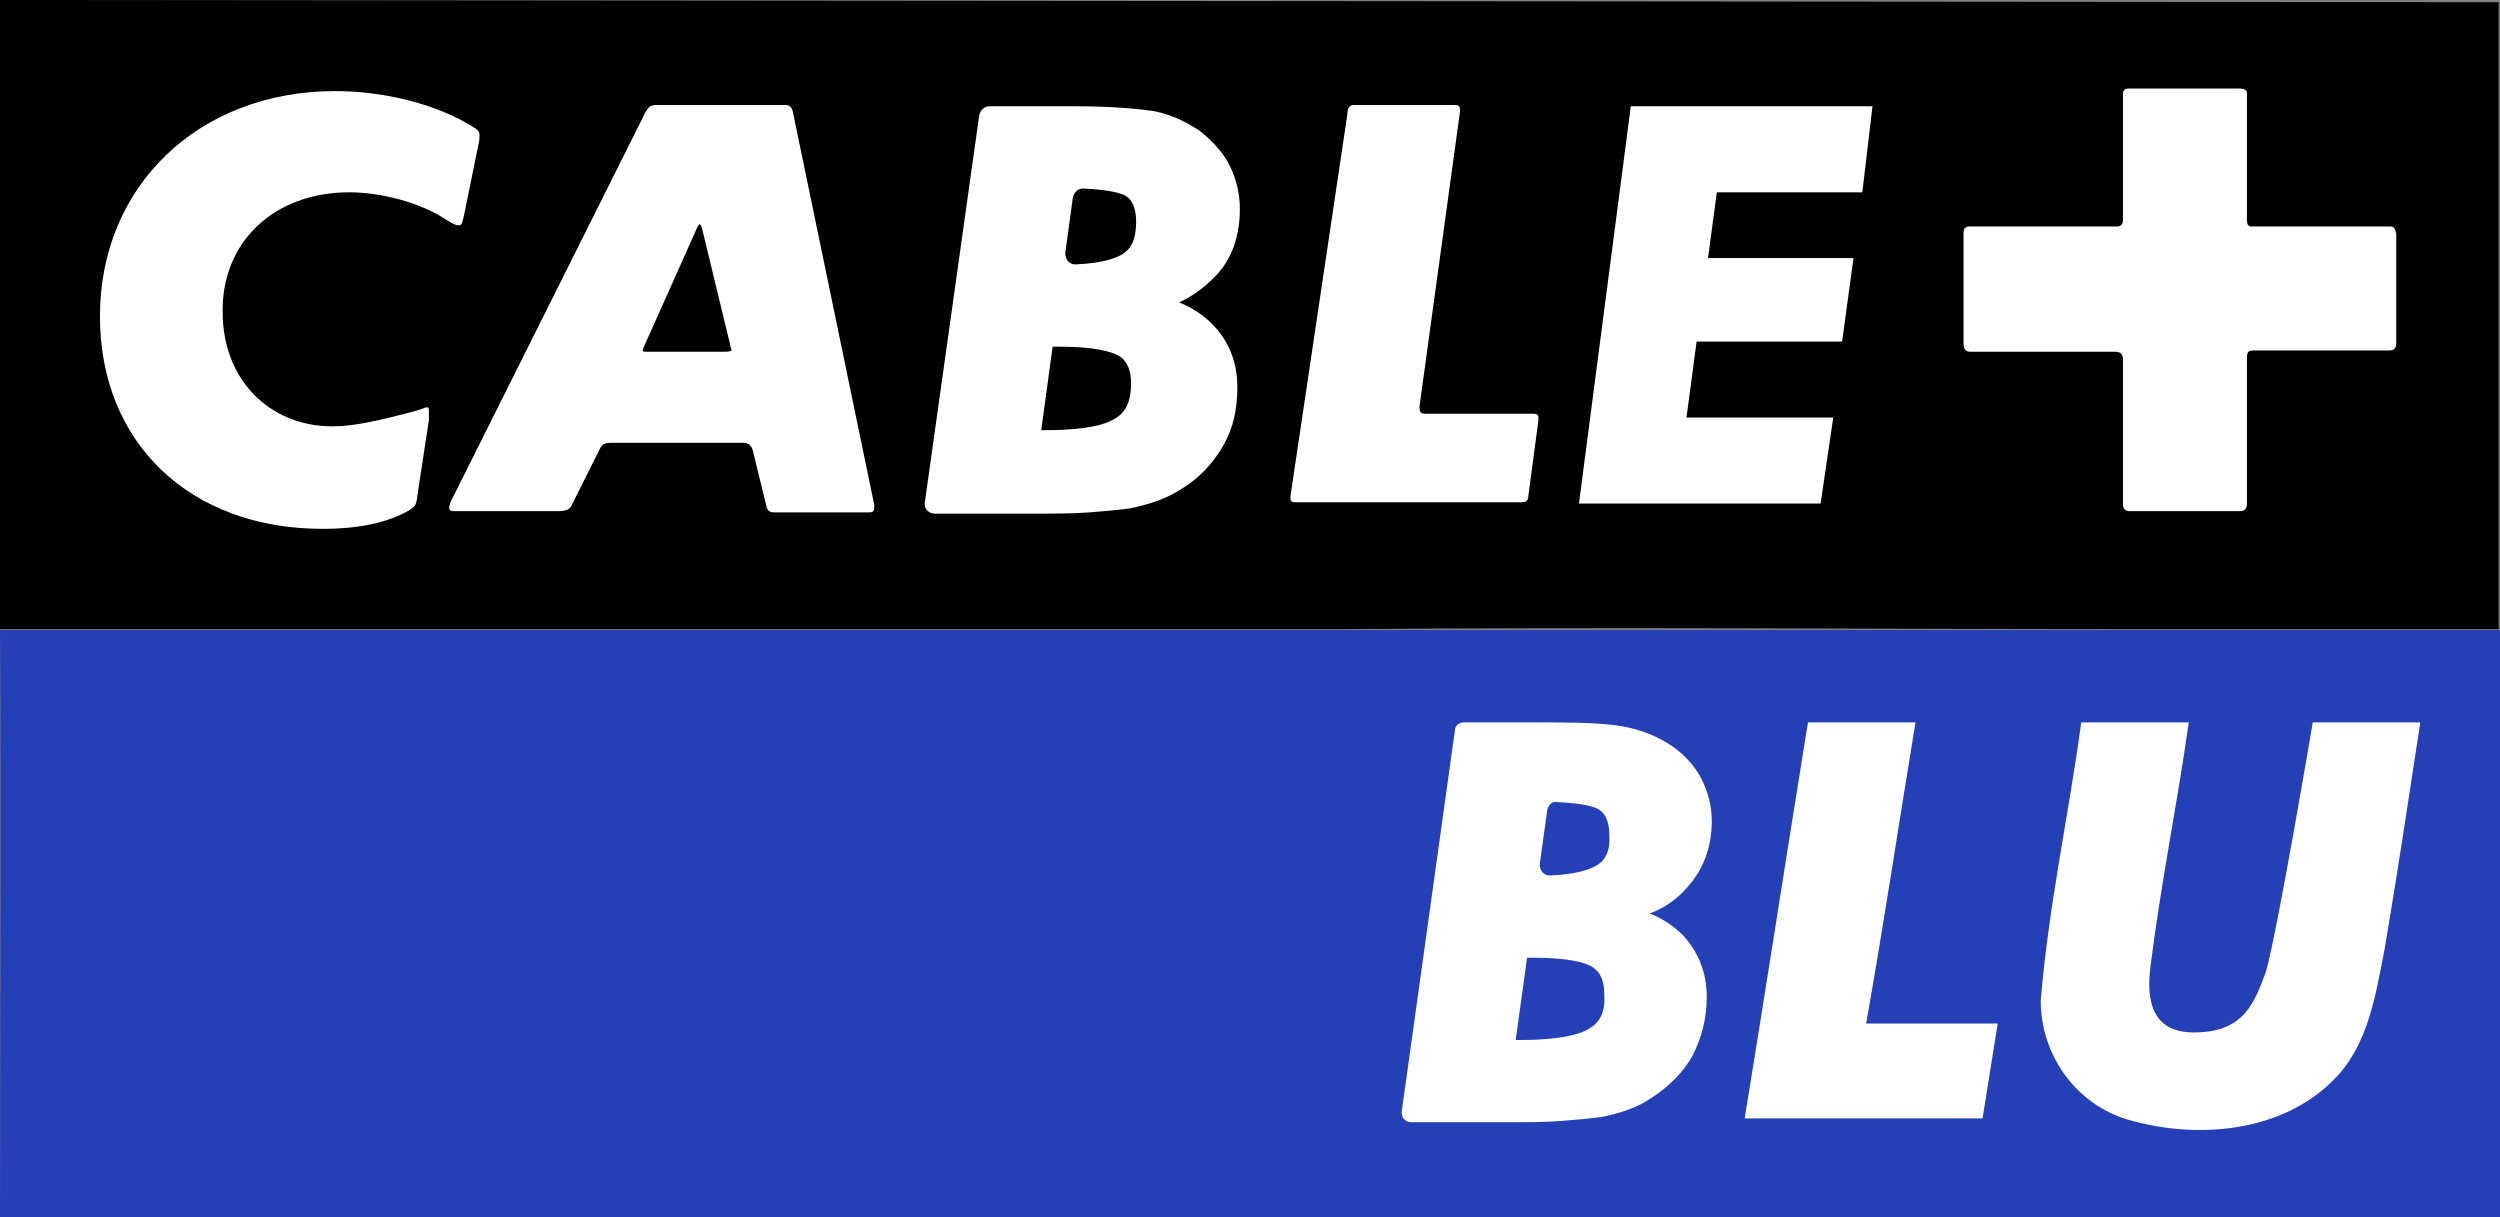
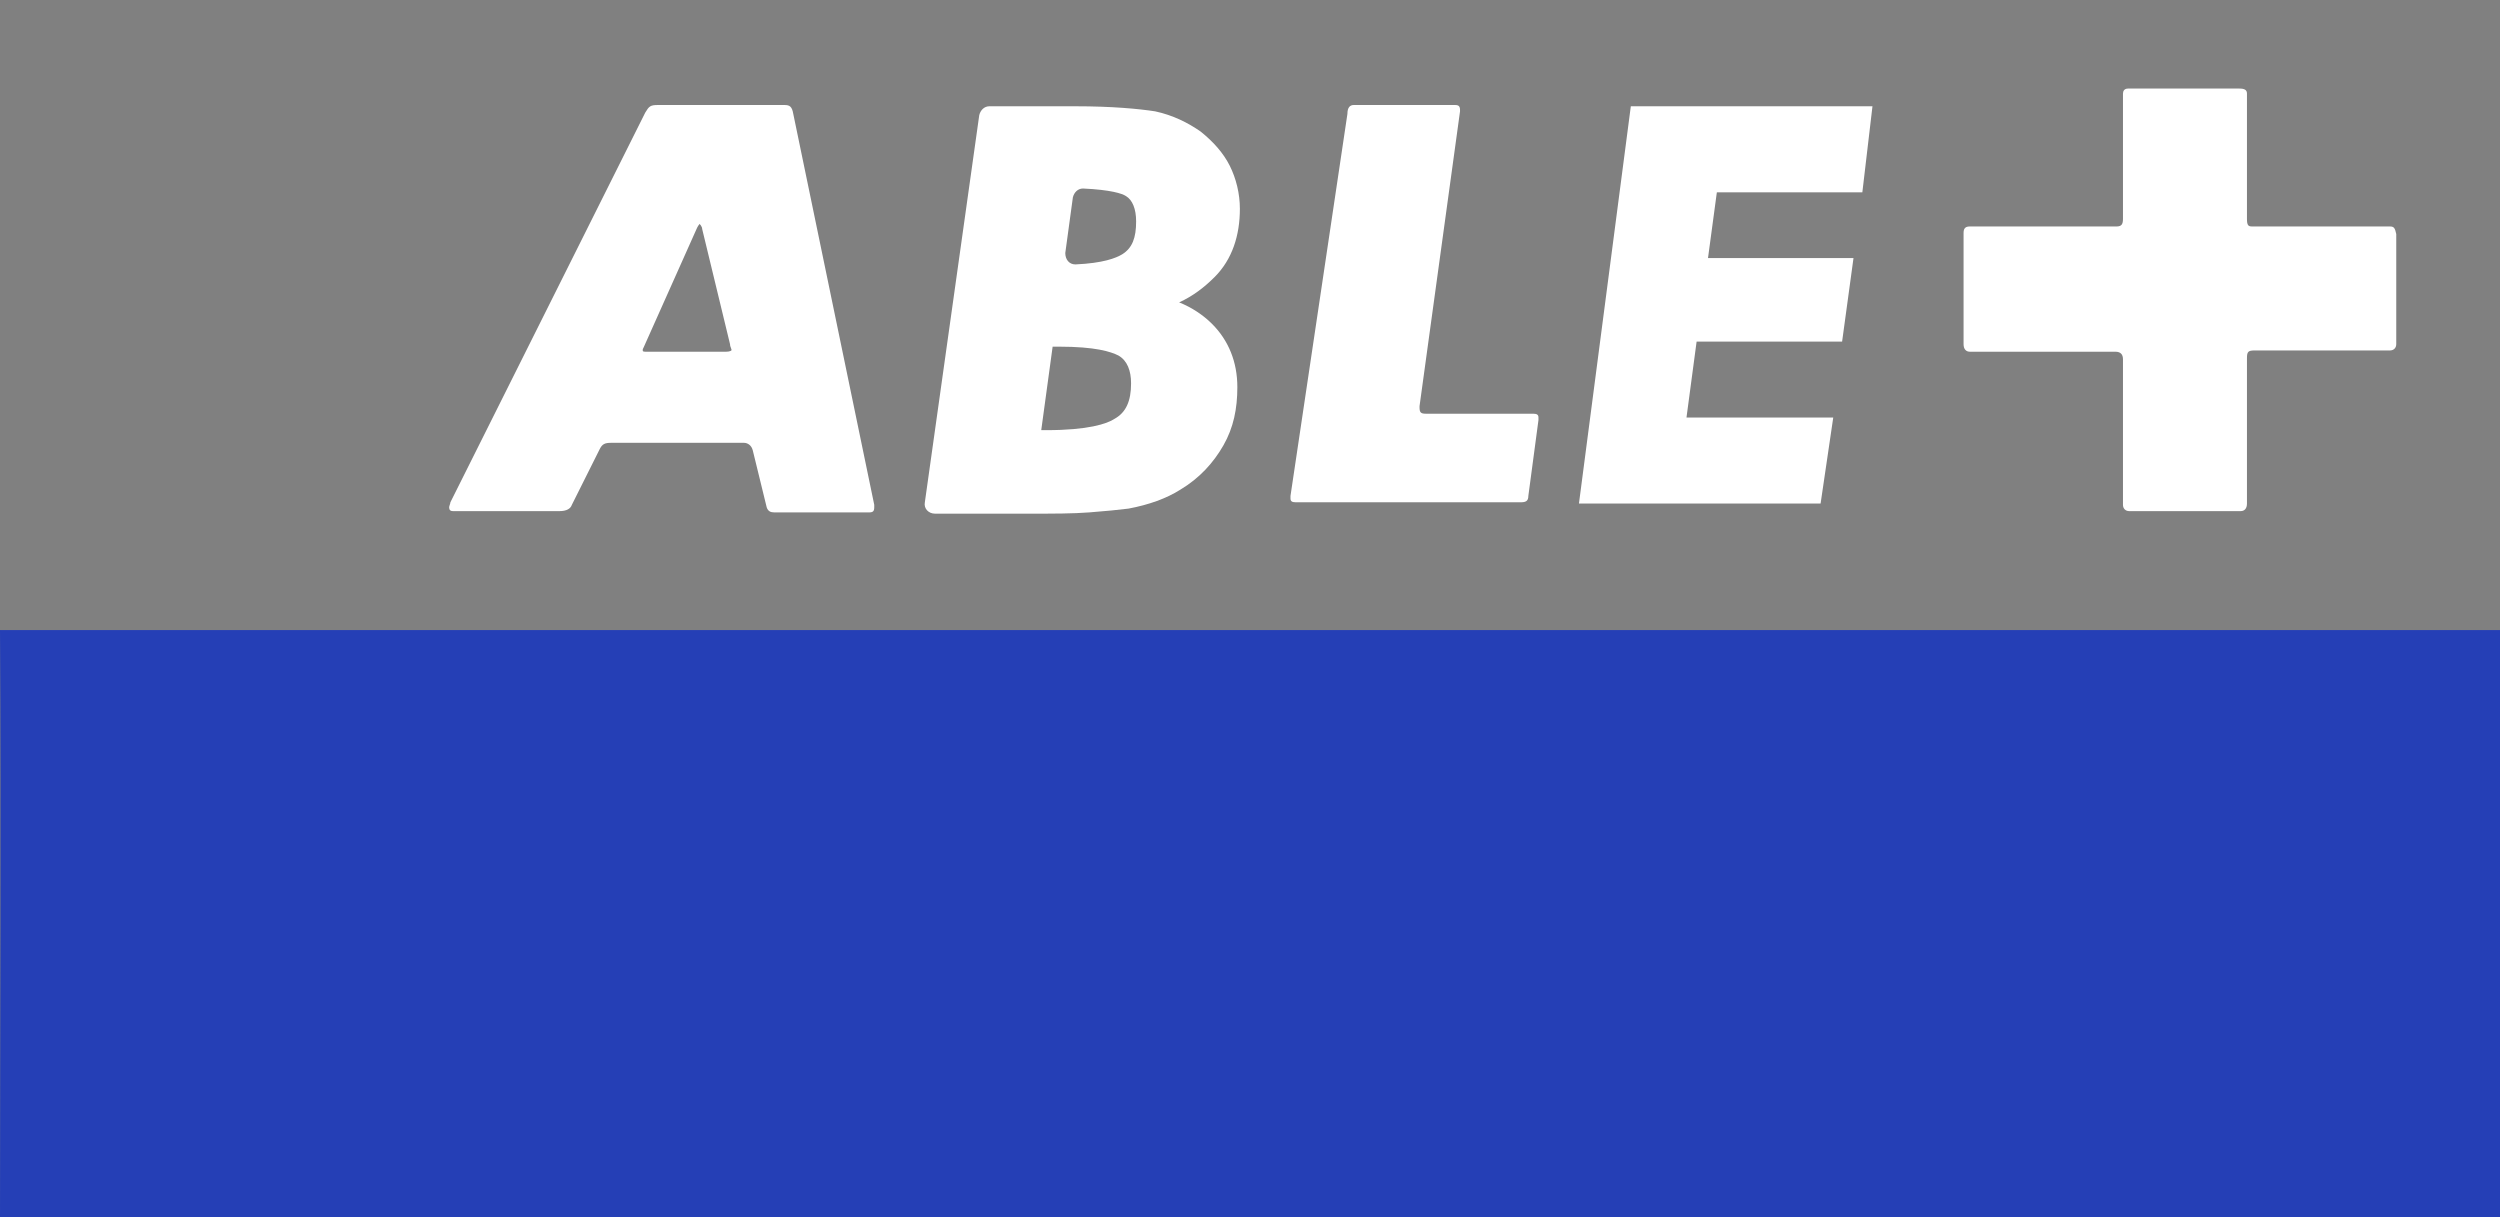
<svg xmlns="http://www.w3.org/2000/svg" version="1.1" id="Layer_1" x="0px" y="0px" viewBox="0 0 197.6 96.2" style="enable-background:new 0 0 197.6 96.2;" xml:space="preserve">
  <rect x="0" y="0" width="197.6" height="96.2" fill="#808080" stroke="none" />
  <style type="text/css">
	.st0{fill:#253FB6;}
	.st1{fill:#FFFFFF;}
</style>
  <g id="_x23_ffffffff">
    <path class="st0" d="M0,49.8C0.1,65.4,0,81,0,96.5c65.9,0,131.7,0,197.6,0V49.8C131.8,49.8,65.9,49.8,0,49.8z" />
-     <path class="st1" d="M142.9,57.1c2.8,0,5.7,0,8.5,0c-1.3,7.9-2.5,15.9-3.9,23.8c3.5,0,6.9,0,10.4,0c-0.4,2.5-0.8,5-1.2,7.5   c-6.3,0-12.5,0-18.8,0C139.6,78,141.2,67.6,142.9,57.1z" />
-     <path class="st1" d="M164.5,57.1c2.8,0,5.7,0,8.5,0c-0.9,6.4-2.2,12.7-3,19.1c-0.3,2.2-0.3,5.3,3.2,5.4c4.2,0.1,5-2.4,5.9-4.8   c0.9-3.1,3.7-19.7,3.7-19.7l8.5,0c-0.9,5.9-1.8,11.9-2.8,17.8c-0.7,3.6-1.3,7.7-4,10.4c-4.1,4.2-10.8,4.8-16.3,3.2   c-4.1-1.2-6.9-5.1-6.9-9.4C161.9,71.7,163.5,64.5,164.5,57.1z" />
-     <path class="st1" d="M133.3,70.2c1.3-1.4,2-3.2,2-5.3c0-1.2-0.3-2.3-0.8-3.3c-0.5-1-1.3-1.9-2.3-2.6c-1-0.7-2.2-1.2-3.5-1.5   c-1.3-0.3-3.4-0.4-6.3-0.4h-6.7c-0.4,0-0.7,0.3-0.7,0.6l-4.2,30.1c-0.1,0.5,0.3,0.9,0.7,0.9h7.4c1.8,0,3.3,0,4.5-0.1   c1.3-0.1,2.3-0.2,3.1-0.3c1.6-0.3,3-0.8,4-1.5c1.4-0.9,2.6-2.1,3.3-3.4c0.7-1.4,1.1-2.9,1.1-4.6c0-2-0.7-3.6-1.9-4.9   c-0.7-0.7-1.6-1.3-2.6-1.7C131.7,71.7,132.6,71,133.3,70.2z M125.6,81.3c-0.6,0.4-2.1,0.9-5.4,0.9h-0.4l0.9-6.5h0.5   c2.9,0,4.1,0.4,4.6,0.7c0.7,0.4,1,1.1,1,2.2C126.9,79.9,126.5,80.8,125.6,81.3z M126.2,68.4c-0.5,0.3-1.5,0.7-3.7,0.8   c-0.5,0-0.8-0.4-0.8-0.9l0.6-4.3c0.1-0.4,0.4-0.7,0.8-0.6c2.2,0.1,3,0.4,3.3,0.6c0.5,0.3,0.8,1,0.8,2   C127.3,67.2,126.9,68,126.2,68.4z" />
  </g>
  <g>
    <g id="_x23_000000ff_1_" transform="matrix(1.776,0,0,1.776,-5.329,-5.329)">
-       <path id="path30" d="M3,3v28c3.1,0,6.2,0,9.3,0c16.8,0,33.7,0,50.5,0c11.9-0.1,23.9,0,35.8,0c5.2,0,10.4,0,15.6,0    c0-1.4,0-2.9,0-4.3c0-7.9,0-15.8,0-23.6L3,3z" />
-     </g>
+       </g>
    <path class="st1" d="M62,8.3H52c-0.6,0-0.7,0.1-1,0.6L35.6,39.7c0,0.1-0.1,0.3-0.1,0.4c0,0.2,0.1,0.3,0.3,0.3h8.4   c0.6,0,0.9-0.2,1-0.5l2.2-4.4c0.2-0.4,0.4-0.5,0.9-0.5h10.5c0.3,0,0.6,0.2,0.7,0.6l1.1,4.5c0.1,0.3,0.3,0.4,0.6,0.4h7.5   c0.3,0,0.4-0.1,0.4-0.4v-0.2L62.7,9C62.6,8.4,62.4,8.3,62,8.3z M57.4,27.8h-6.3c-0.2,0-0.3,0-0.3-0.1c0-0.1,0-0.1,0.1-0.3l4.2-9.4   c0.1-0.2,0.2-0.3,0.2-0.3l0,0c0,0,0.2,0.2,0.2,0.4l2.2,9.1c0,0.2,0.1,0.3,0.1,0.4C57.9,27.7,57.7,27.8,57.4,27.8z" />
-     <path class="st1" d="M27.6,15.2c2.5,0,5.5,0.8,7.4,2c0.8,0.5,1,0.6,1.2,0.6c0.3,0,0.3,0,0.5-0.9l1.1-5.4c0.1-0.4,0.1-0.6,0.1-0.8   c0-0.3-0.1-0.4-0.4-0.6c-2.8-1.8-7-2.9-11-2.9C15.7,7.2,7.9,14.7,7.9,25c0,10,7.1,16.8,17.6,16.8c2.9,0,5.2-0.5,6.9-1.5   c0.4-0.3,0.5-0.3,0.6-1.2l0.9-5.9c0-0.4,0-0.6,0-0.6c0-0.3,0-0.4-0.1-0.4c-0.1,0-0.2,0-0.4,0.1c-0.3,0.1-0.6,0.2-1,0.3   c-2.3,0.6-4.4,1.1-6.1,1.1c-5.1,0-8.7-3.8-8.7-9C17.5,19.1,21.7,15.2,27.6,15.2z" />
    <path class="st1" d="M188.9,17.9H178c-0.3,0-0.4-0.1-0.4-0.6V7.4c0-0.3-0.2-0.4-0.6-0.4h-8.8c-0.3,0-0.4,0.2-0.4,0.4v9.9   c0,0.4-0.1,0.6-0.5,0.6h-11.6c-0.3,0-0.5,0.1-0.5,0.5v8.8c0,0.4,0.2,0.6,0.5,0.6h11.5c0.4,0,0.6,0.2,0.6,0.6v11.5   c0,0.3,0.2,0.5,0.5,0.5h8.8c0.3,0,0.5-0.2,0.5-0.6V28.3c0-0.5,0.1-0.6,0.6-0.6l0,0h10.7c0.3,0,0.5-0.2,0.5-0.5v-8.7   C189.3,18,189.2,17.9,188.9,17.9z" />
    <path class="st1" d="M121.2,32.7h-8.5c-0.4,0-0.5-0.1-0.5-0.5v-0.1l3.2-23.3V8.7c0-0.3-0.1-0.4-0.4-0.4h-8c-0.3,0-0.5,0.2-0.5,0.7   L102,39.2v0.2c0,0.2,0.1,0.3,0.4,0.3h17.8c0.4,0,0.6-0.1,0.6-0.5l0.8-6v-0.2C121.6,32.8,121.5,32.7,121.2,32.7z" />
    <path class="st1" d="M96,21.9c1.4-1.4,2-3.3,2-5.4c0-1.2-0.3-2.4-0.8-3.4c-0.5-1-1.3-1.9-2.3-2.7c-1-0.7-2.2-1.3-3.6-1.6   C90,8.6,87.9,8.4,85,8.4h-6.8c-0.4,0-0.7,0.3-0.8,0.7l-4.3,30.6c-0.1,0.5,0.3,0.9,0.8,0.9h7.6c1.8,0,3.3,0,4.6-0.1   c1.3-0.1,2.3-0.2,3.1-0.3c1.6-0.3,3-0.8,4.1-1.5c1.5-0.9,2.6-2.1,3.4-3.5c0.8-1.4,1.1-2.9,1.1-4.6c0-2-0.7-3.7-2-5   c-0.7-0.7-1.6-1.3-2.6-1.7C94.3,23.4,95.2,22.7,96,21.9z M88.1,33.1C87.5,33.5,86,34,82.7,34h-0.4l0.9-6.6h0.5   c2.9,0,4.1,0.4,4.7,0.7c0.7,0.4,1,1.2,1,2.2C89.4,31.7,89,32.6,88.1,33.1z M88.7,20.1c-0.5,0.3-1.5,0.7-3.7,0.8   c-0.5,0-0.8-0.4-0.8-0.9l0.6-4.4c0.1-0.4,0.4-0.7,0.8-0.7c2.2,0.1,3.1,0.4,3.4,0.6c0.5,0.3,0.8,1,0.8,2   C89.8,18.8,89.5,19.6,88.7,20.1z" />
    <polygon class="st1" points="124.8,39.8 143.9,39.8 144.9,33 133.3,33 134.1,27 145.6,27 146.5,20.4 135,20.4 135.7,15.2    147.2,15.2 148,8.4 128.9,8.4  " />
  </g>
</svg>